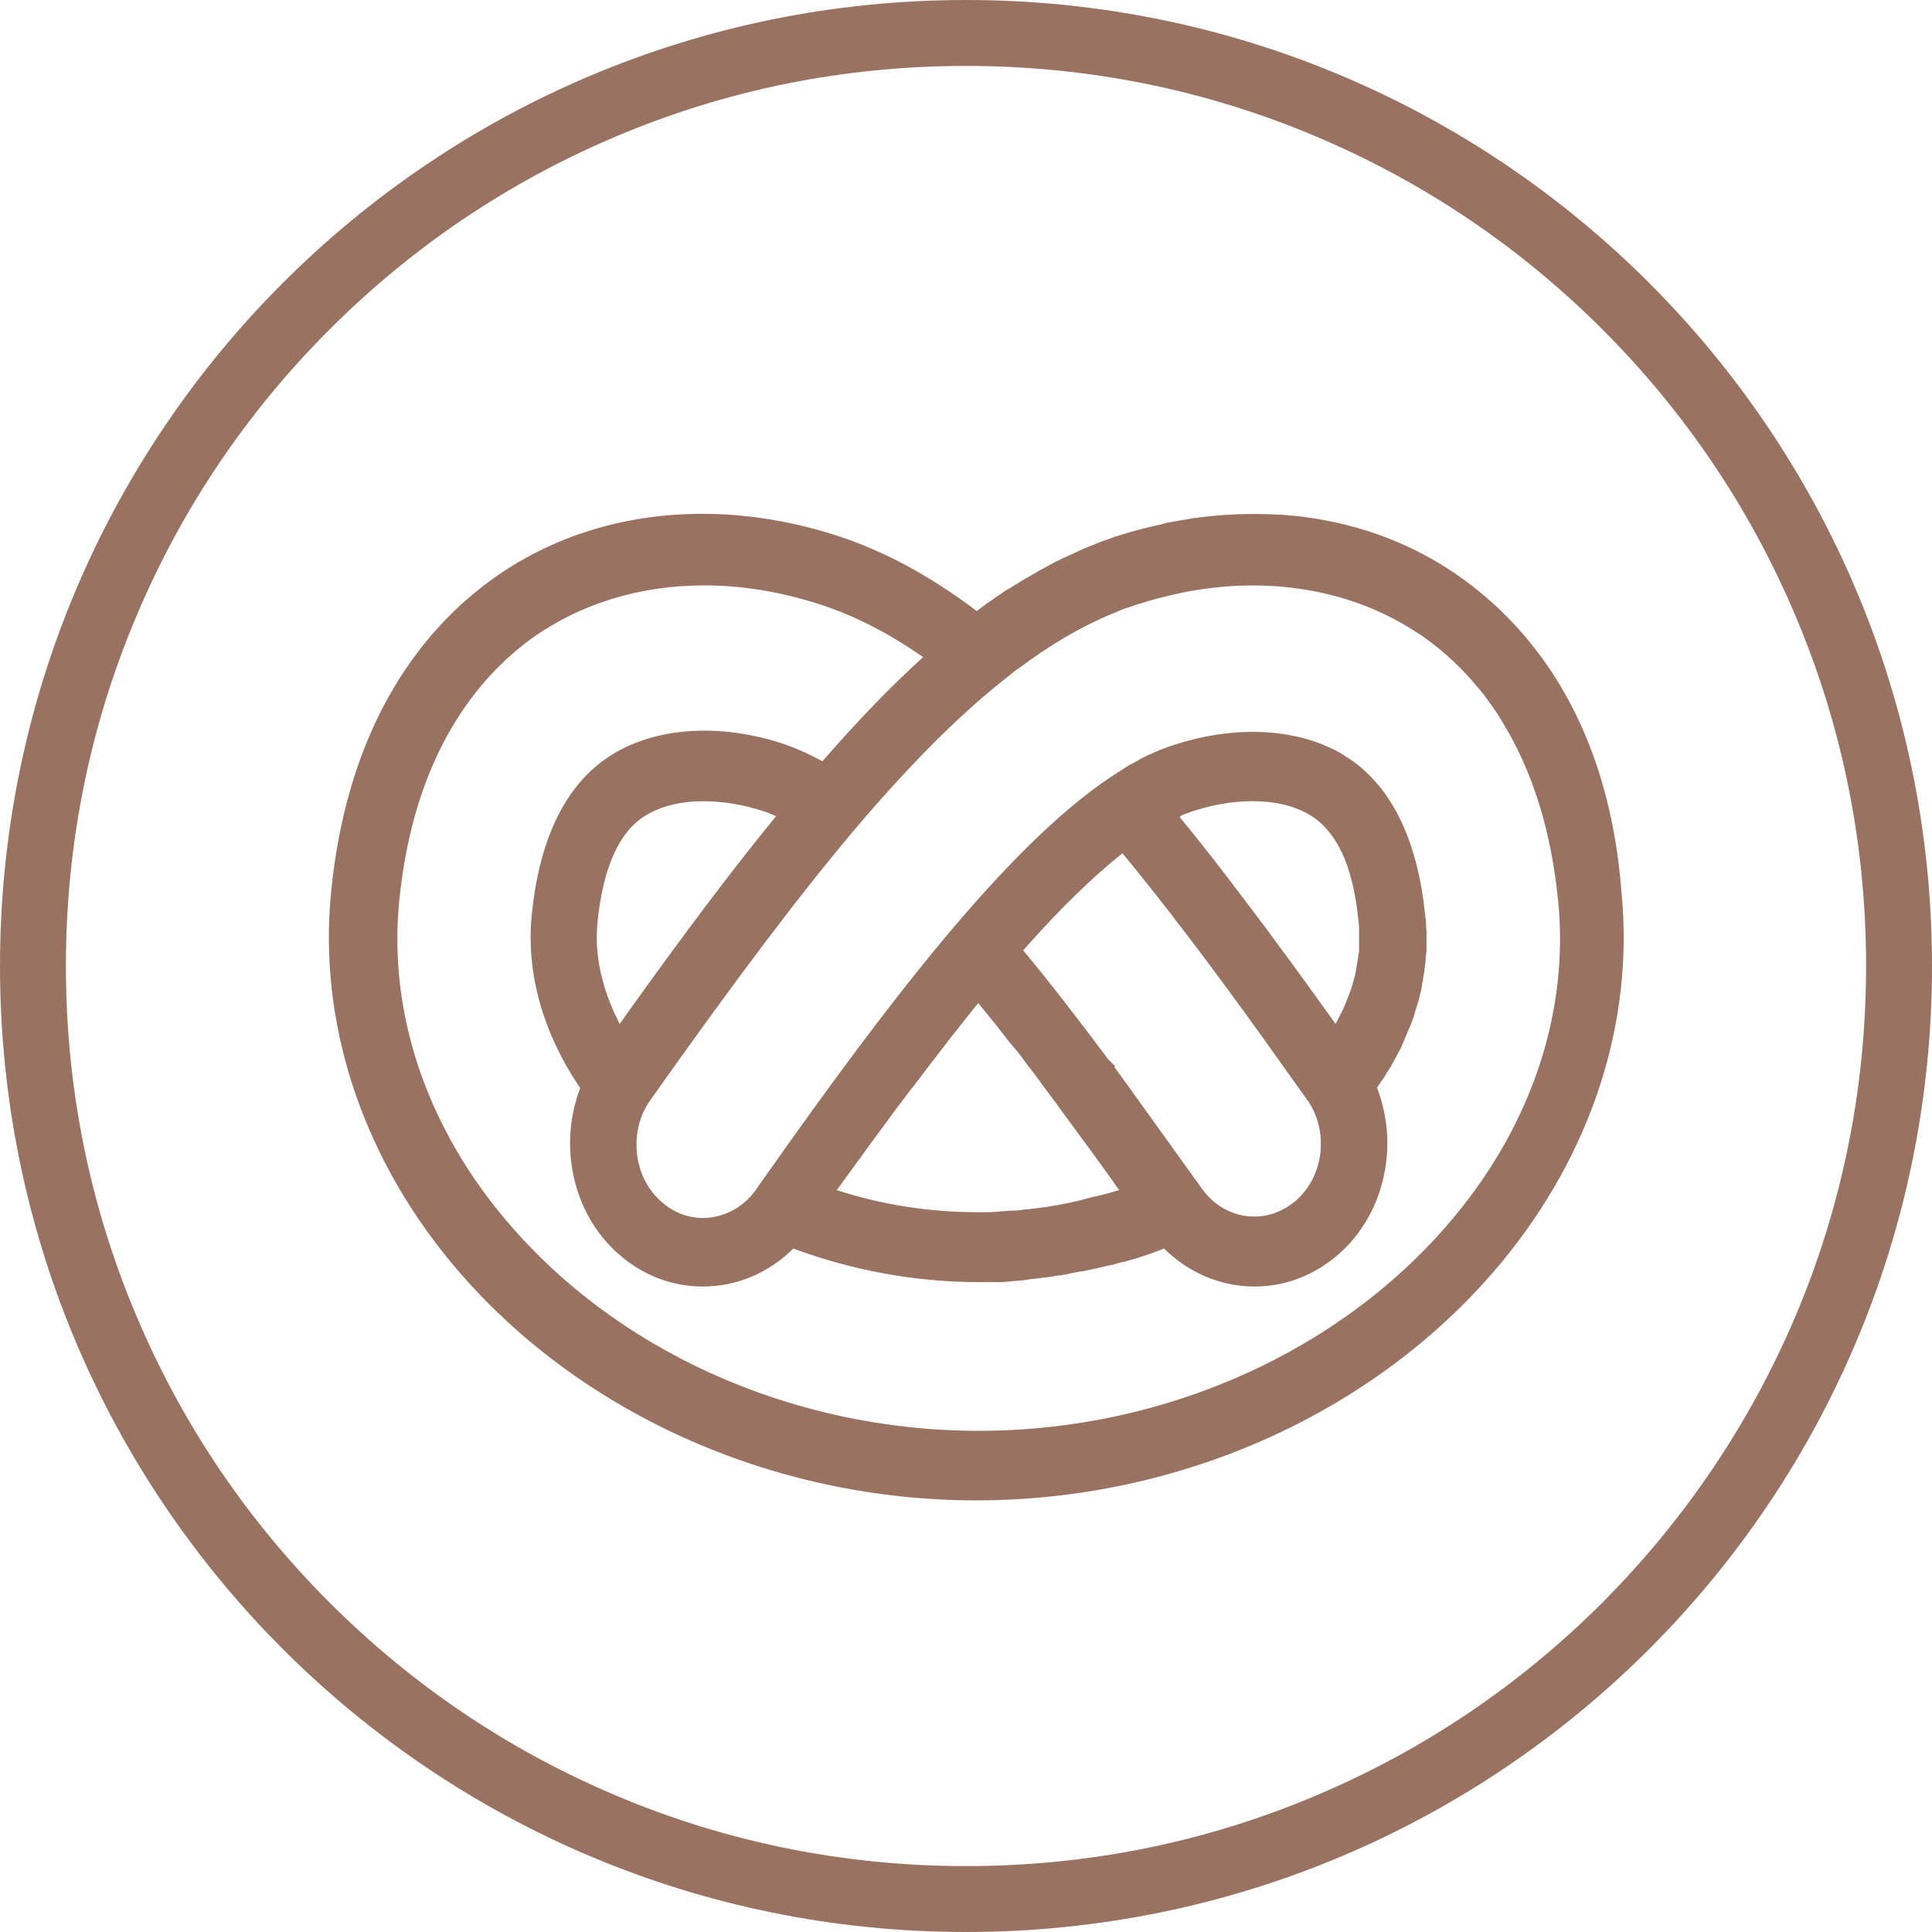
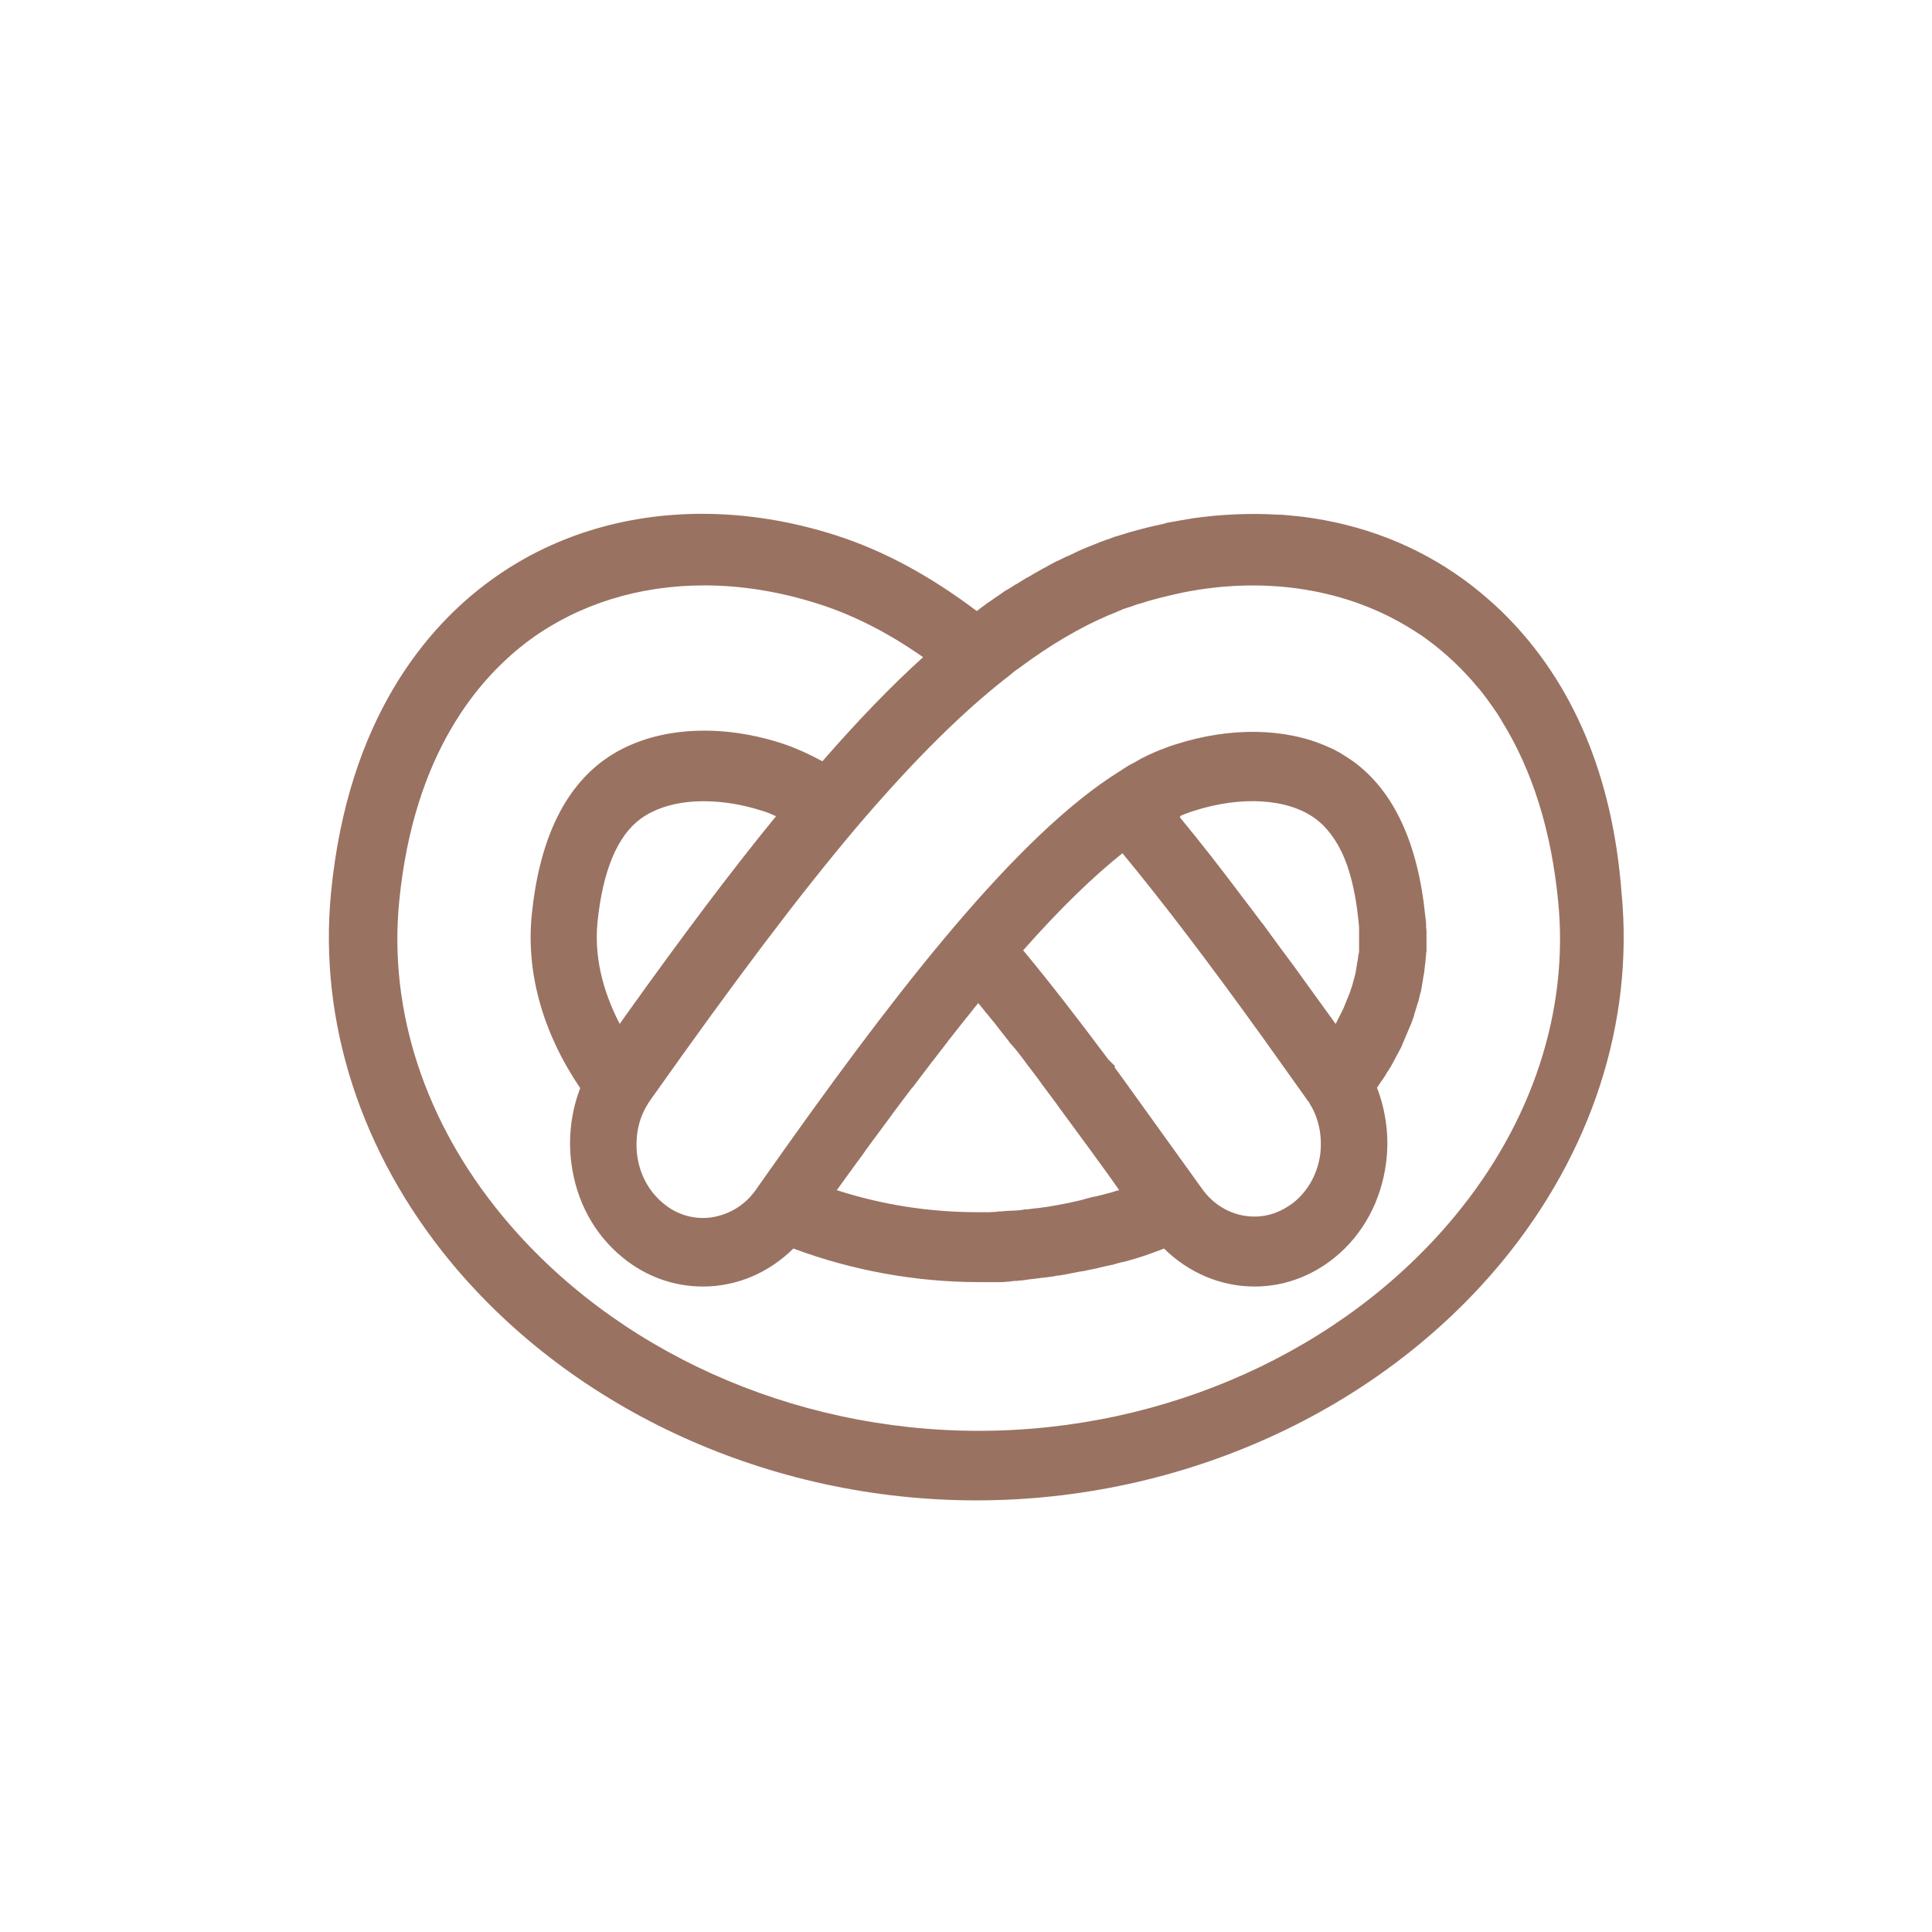
<svg xmlns="http://www.w3.org/2000/svg" width="42px" height="42px" viewBox="0 0 42 42" version="1.1">
  <title>icon_bretzel</title>
  <g id="Home" stroke="none" stroke-width="1" fill="none" fill-rule="evenodd">
    <g id="Desktop-HD" transform="translate(-762, -1158)">
      <g id="titolo_linee" transform="translate(330, 1149)">
        <g id="Group-6" transform="translate(362, 9)">
          <g id="icon_bretzel" transform="translate(70, 0)">
            <g>
-               <path d="M21,0 C9.399,0 0,9.399 0,21 C0,32.601 9.399,42 21,42 C32.601,42 42,32.601 42,21 C42,9.399 32.601,0 21,0 Z M34.837,34.837 C33.037,36.636 30.95,38.043 28.617,39.03 C26.206,40.052 23.647,40.567 21,40.567 C18.362,40.567 15.794,40.052 13.383,39.03 C11.05,38.043 8.963,36.636 7.163,34.837 C5.364,33.037 3.957,30.95 2.97,28.617 C1.948,26.206 1.433,23.647 1.433,21 C1.433,18.362 1.948,15.794 2.97,13.383 C3.957,11.05 5.364,8.963 7.163,7.163 C8.963,5.364 11.05,3.957 13.383,2.97 C15.794,1.948 18.353,1.433 21,1.433 C23.638,1.433 26.206,1.948 28.617,2.97 C30.95,3.957 33.037,5.364 34.837,7.163 C36.636,8.963 38.043,11.05 39.03,13.383 C40.052,15.794 40.567,18.353 40.567,21 C40.567,23.638 40.052,26.206 39.03,28.617 C38.043,30.941 36.628,33.037 34.837,34.837 Z" id="Shape" fill="#9A7262" fill-rule="nonzero" />
              <path d="M32.723,13.369 C32.644,13.291 32.574,13.221 32.495,13.152 C32.284,12.96 32.056,12.769 31.828,12.604 C30.801,11.857 29.615,11.396 28.299,11.231 C28.211,11.222 28.123,11.214 28.035,11.205 C27.948,11.196 27.869,11.188 27.781,11.188 C27.175,11.153 26.561,11.179 25.937,11.266 L25.893,11.274 C25.876,11.274 25.858,11.283 25.841,11.283 C25.718,11.301 25.586,11.327 25.437,11.353 L25.393,11.361 C25.376,11.361 25.349,11.37 25.323,11.379 L25.297,11.387 C24.963,11.457 24.629,11.544 24.305,11.648 C24.234,11.666 24.173,11.692 24.103,11.718 L24.024,11.744 C23.989,11.761 23.945,11.77 23.91,11.787 L23.629,11.9 C23.567,11.926 23.497,11.952 23.427,11.987 L23.374,12.013 C23.321,12.039 23.278,12.057 23.225,12.083 L23.163,12.109 C23.111,12.135 23.058,12.161 23.005,12.187 L22.962,12.204 C22.9,12.239 22.83,12.274 22.768,12.309 L22.724,12.335 C22.672,12.361 22.619,12.387 22.566,12.422 L22.505,12.456 C22.452,12.482 22.408,12.517 22.356,12.543 L22.303,12.569 C22.242,12.613 22.171,12.648 22.11,12.691 L22.075,12.708 C22.022,12.743 21.97,12.778 21.908,12.813 L21.847,12.847 C21.794,12.882 21.75,12.917 21.697,12.952 L21.645,12.986 C21.583,13.03 21.513,13.082 21.443,13.125 L21.434,13.134 C21.373,13.178 21.311,13.221 21.25,13.273 L21.232,13.282 C20.205,12.508 19.204,11.97 18.177,11.639 C17.203,11.327 16.229,11.17 15.263,11.17 C13.56,11.17 11.971,11.666 10.672,12.613 C9.294,13.612 7.564,15.611 7.196,19.408 C6.924,22.215 7.845,25.065 9.794,27.429 C12.48,30.679 16.755,32.617 21.223,32.617 C25.7,32.617 29.967,30.679 32.653,27.429 C34.602,25.065 35.523,22.224 35.251,19.408 C35.058,16.862 34.189,14.837 32.723,13.369 Z M12.989,20.051 C13.103,18.93 13.42,18.166 13.937,17.792 C14.28,17.549 14.745,17.418 15.298,17.418 C15.702,17.418 16.141,17.488 16.571,17.627 C16.667,17.653 16.764,17.696 16.861,17.74 L16.869,17.749 L16.852,17.766 C15.895,18.939 14.868,20.303 13.613,22.059 L13.472,22.259 C13.086,21.511 12.919,20.773 12.989,20.051 Z M22.294,23.093 L22.312,23.119 C22.426,23.267 22.549,23.423 22.663,23.588 L22.865,23.858 C22.926,23.936 22.988,24.023 23.049,24.11 L23.681,24.97 C23.813,25.152 23.945,25.335 24.085,25.526 L24.331,25.874 L24.287,25.882 C24.208,25.908 24.129,25.934 24.05,25.952 L24.041,25.952 C23.962,25.978 23.883,25.995 23.804,26.013 L23.787,26.013 C23.708,26.03 23.629,26.056 23.558,26.073 L23.532,26.082 C23.462,26.1 23.383,26.117 23.304,26.134 L23.269,26.143 C23.199,26.16 23.128,26.169 23.049,26.186 L23.005,26.195 C22.935,26.204 22.865,26.221 22.803,26.23 L22.742,26.239 C22.681,26.247 22.61,26.256 22.549,26.265 L22.461,26.273 C22.4,26.282 22.347,26.291 22.294,26.291 C22.277,26.291 22.259,26.291 22.242,26.299 L22.171,26.308 C22.119,26.317 22.084,26.317 22.04,26.317 L21.873,26.325 C21.838,26.325 21.812,26.334 21.776,26.334 C21.741,26.334 21.706,26.334 21.671,26.343 L21.513,26.352 C21.425,26.352 21.338,26.352 21.25,26.352 C20.214,26.352 19.187,26.195 18.195,25.874 L18.186,25.874 L18.204,25.856 C18.291,25.735 18.379,25.613 18.467,25.491 L18.476,25.483 C18.564,25.352 18.66,25.231 18.748,25.109 C18.836,24.979 18.923,24.866 19.011,24.744 L19.038,24.709 C19.125,24.588 19.213,24.475 19.301,24.353 C19.389,24.231 19.477,24.11 19.564,23.997 C19.652,23.884 19.731,23.771 19.819,23.658 L19.845,23.632 C20.1,23.293 20.354,22.962 20.591,22.658 L20.609,22.632 C20.776,22.424 20.934,22.215 21.092,22.024 C21.153,21.946 21.206,21.876 21.267,21.807 C21.373,21.937 21.478,22.067 21.592,22.206 L21.601,22.215 C21.706,22.354 21.82,22.493 21.934,22.641 L21.943,22.658 C22.066,22.789 22.18,22.936 22.294,23.093 Z M28.703,25.074 C28.65,25.5 28.448,25.874 28.132,26.134 C27.877,26.334 27.588,26.447 27.272,26.447 C26.815,26.447 26.394,26.221 26.122,25.83 L24.41,23.449 L24.226,23.197 L24.243,23.18 L24.094,23.032 C23.418,22.128 22.821,21.355 22.25,20.668 L22.242,20.66 L22.25,20.651 C23.049,19.747 23.76,19.061 24.401,18.548 C25.297,19.634 26.288,20.938 27.438,22.537 C27.746,22.971 28.07,23.423 28.404,23.892 C28.413,23.91 28.422,23.927 28.439,23.936 C28.448,23.953 28.465,23.971 28.474,23.997 C28.667,24.301 28.746,24.692 28.703,25.074 Z M25.665,17.74 L25.674,17.731 C25.692,17.722 25.718,17.714 25.735,17.705 C25.762,17.696 25.779,17.688 25.806,17.679 L25.832,17.67 C25.876,17.653 25.92,17.636 25.955,17.627 C26.982,17.297 27.991,17.357 28.588,17.792 C28.782,17.931 28.948,18.131 29.089,18.374 C29.115,18.418 29.133,18.461 29.15,18.496 L29.159,18.505 C29.343,18.887 29.466,19.382 29.528,19.982 L29.536,20.051 C29.536,20.086 29.545,20.13 29.545,20.164 L29.545,20.208 C29.545,20.234 29.545,20.26 29.545,20.277 L29.545,20.338 C29.545,20.355 29.545,20.373 29.545,20.39 L29.545,20.451 C29.545,20.468 29.545,20.486 29.545,20.503 L29.545,20.555 C29.545,20.573 29.545,20.59 29.545,20.616 L29.545,20.668 C29.545,20.686 29.545,20.712 29.536,20.729 L29.528,20.781 C29.528,20.799 29.519,20.825 29.519,20.842 C29.519,20.86 29.519,20.877 29.51,20.894 L29.493,20.999 C29.493,21.016 29.484,21.042 29.484,21.059 L29.475,21.112 C29.475,21.129 29.466,21.146 29.466,21.164 L29.396,21.424 C29.387,21.442 29.387,21.459 29.378,21.476 L29.361,21.529 C29.352,21.563 29.335,21.598 29.326,21.624 L29.203,21.928 L29.036,22.259 L28.106,20.972 L27.86,20.642 C27.719,20.451 27.579,20.26 27.447,20.077 L27.43,20.06 C27.289,19.869 27.149,19.686 27.017,19.513 C26.534,18.87 26.087,18.296 25.648,17.766 L25.665,17.74 Z M20.073,14.281 C19.371,14.916 18.651,15.663 17.879,16.549 C17.572,16.384 17.282,16.254 16.992,16.158 C15.535,15.689 14.087,15.828 13.13,16.523 C12.243,17.166 11.717,18.305 11.559,19.895 C11.436,21.146 11.796,22.441 12.603,23.64 L12.612,23.649 L12.612,23.658 C12.419,24.162 12.349,24.727 12.419,25.274 C12.524,26.108 12.919,26.838 13.542,27.342 C14.043,27.751 14.648,27.968 15.281,27.968 C16.018,27.968 16.711,27.672 17.247,27.142 C18.528,27.62 19.915,27.872 21.276,27.872 C21.373,27.872 21.469,27.872 21.575,27.872 C21.601,27.872 21.627,27.872 21.654,27.872 L21.75,27.872 C21.794,27.872 21.829,27.872 21.873,27.864 C21.908,27.864 21.943,27.864 21.97,27.855 L22.066,27.846 C22.101,27.846 22.128,27.846 22.163,27.838 C22.215,27.838 22.268,27.829 22.321,27.82 L22.382,27.811 C22.408,27.811 22.435,27.803 22.461,27.803 C22.531,27.794 22.593,27.785 22.663,27.777 L22.751,27.768 C22.821,27.759 22.9,27.751 22.97,27.733 L23.041,27.725 C23.12,27.716 23.199,27.699 23.278,27.681 L23.33,27.672 C23.409,27.655 23.497,27.638 23.576,27.629 L23.611,27.62 C23.699,27.603 23.778,27.586 23.866,27.568 L23.892,27.559 C23.98,27.542 24.068,27.516 24.155,27.499 L24.173,27.499 C24.261,27.473 24.348,27.446 24.436,27.429 L24.445,27.429 C24.533,27.403 24.629,27.377 24.717,27.351 C24.91,27.29 25.103,27.221 25.305,27.142 C25.841,27.672 26.543,27.968 27.272,27.968 C27.904,27.968 28.501,27.751 29.01,27.342 C29.633,26.838 30.028,26.1 30.133,25.274 C30.204,24.727 30.133,24.17 29.94,23.658 L29.931,23.649 L29.94,23.64 C29.975,23.588 30.01,23.536 30.037,23.493 L30.046,23.484 C30.063,23.458 30.081,23.432 30.098,23.406 L30.116,23.38 C30.133,23.354 30.142,23.327 30.16,23.301 L30.186,23.267 C30.204,23.241 30.212,23.214 30.23,23.197 L30.449,22.789 C30.458,22.763 30.476,22.745 30.484,22.71 L30.686,22.233 C30.695,22.215 30.695,22.198 30.704,22.18 C30.722,22.137 30.739,22.093 30.748,22.041 L30.765,21.989 C30.774,21.963 30.783,21.928 30.792,21.902 L30.809,21.841 C30.818,21.815 30.827,21.789 30.836,21.763 L30.853,21.694 C30.862,21.668 30.862,21.642 30.871,21.616 L30.888,21.555 C30.897,21.529 30.897,21.494 30.906,21.468 C30.906,21.45 30.915,21.424 30.915,21.407 L30.915,21.398 C30.923,21.372 30.923,21.346 30.932,21.311 L30.941,21.242 C30.95,21.216 30.95,21.181 30.959,21.155 C30.959,21.129 30.967,21.103 30.967,21.085 C30.967,21.059 30.976,21.025 30.976,20.999 C30.976,20.972 30.985,20.946 30.985,20.929 C30.985,20.894 30.994,20.868 30.994,20.842 C30.994,20.816 30.994,20.79 31.002,20.773 C31.002,20.738 31.002,20.712 31.011,20.677 L31.011,20.608 C31.011,20.573 31.011,20.547 31.011,20.512 L31.011,20.442 C31.011,20.408 31.011,20.382 31.011,20.338 L31.011,20.269 C31.011,20.234 31.011,20.199 31.002,20.156 L31.002,20.095 C31.002,20.034 30.994,19.982 30.985,19.921 C30.827,18.331 30.3,17.192 29.414,16.549 C29.326,16.488 29.229,16.428 29.133,16.367 C29.054,16.323 28.975,16.28 28.869,16.236 C27.948,15.819 26.736,15.802 25.551,16.184 C25.498,16.202 25.446,16.219 25.393,16.236 L25.349,16.254 C25.305,16.271 25.261,16.289 25.209,16.306 L25.174,16.323 C25.13,16.341 25.086,16.358 25.051,16.375 C25.024,16.384 24.998,16.402 24.972,16.41 L24.954,16.419 C24.902,16.445 24.849,16.471 24.796,16.497 C24.77,16.515 24.735,16.532 24.708,16.549 C24.682,16.567 24.656,16.575 24.629,16.593 L24.559,16.628 C24.506,16.662 24.445,16.697 24.392,16.732 L24.357,16.758 C24.322,16.775 24.287,16.801 24.261,16.819 L24.138,16.897 C21.864,18.418 19.222,21.911 16.72,25.456 C16.641,25.569 16.562,25.682 16.474,25.804 L16.439,25.856 C16.202,26.195 15.86,26.404 15.465,26.465 C15.096,26.517 14.719,26.412 14.42,26.16 C14.104,25.9 13.902,25.526 13.85,25.1 C13.806,24.718 13.876,24.335 14.069,24.023 C14.087,23.988 14.104,23.962 14.131,23.927 L14.148,23.901 C15.992,21.294 17.361,19.478 18.599,18.009 C19.731,16.68 20.741,15.654 21.706,14.872 C21.768,14.82 21.829,14.777 21.882,14.733 C21.908,14.716 21.934,14.69 21.961,14.672 L22.031,14.611 C22.075,14.577 22.11,14.551 22.154,14.525 L22.163,14.516 C22.83,14.021 23.462,13.647 24.111,13.369 L24.138,13.36 C24.173,13.343 24.199,13.334 24.243,13.317 L24.322,13.282 C24.348,13.273 24.375,13.264 24.401,13.247 C24.436,13.238 24.471,13.221 24.506,13.212 L24.559,13.195 C24.621,13.178 24.673,13.152 24.735,13.134 L24.743,13.134 C25.06,13.03 25.384,12.952 25.709,12.882 C27.526,12.517 29.299,12.804 30.695,13.682 C30.809,13.751 30.915,13.821 31.02,13.899 C31.424,14.194 31.792,14.542 32.117,14.933 C32.196,15.02 32.266,15.115 32.337,15.211 C32.381,15.272 32.424,15.333 32.468,15.394 C32.512,15.454 32.556,15.524 32.6,15.593 C32.618,15.628 32.644,15.663 32.662,15.698 C33.32,16.767 33.724,18.07 33.873,19.591 C34.11,21.972 33.311,24.405 31.626,26.438 C29.212,29.358 25.34,31.105 21.276,31.105 C17.212,31.105 13.341,29.358 10.926,26.438 C9.241,24.405 8.442,21.972 8.679,19.591 C8.995,16.375 10.409,14.724 11.532,13.899 C12.586,13.134 13.894,12.726 15.307,12.726 C16.132,12.726 16.975,12.865 17.809,13.134 C18.564,13.377 19.301,13.751 20.073,14.29 L20.091,14.299 L20.073,14.281 Z" id="Shape" fill="#9A7262" fill-rule="nonzero" />
            </g>
          </g>
        </g>
      </g>
    </g>
  </g>
</svg>